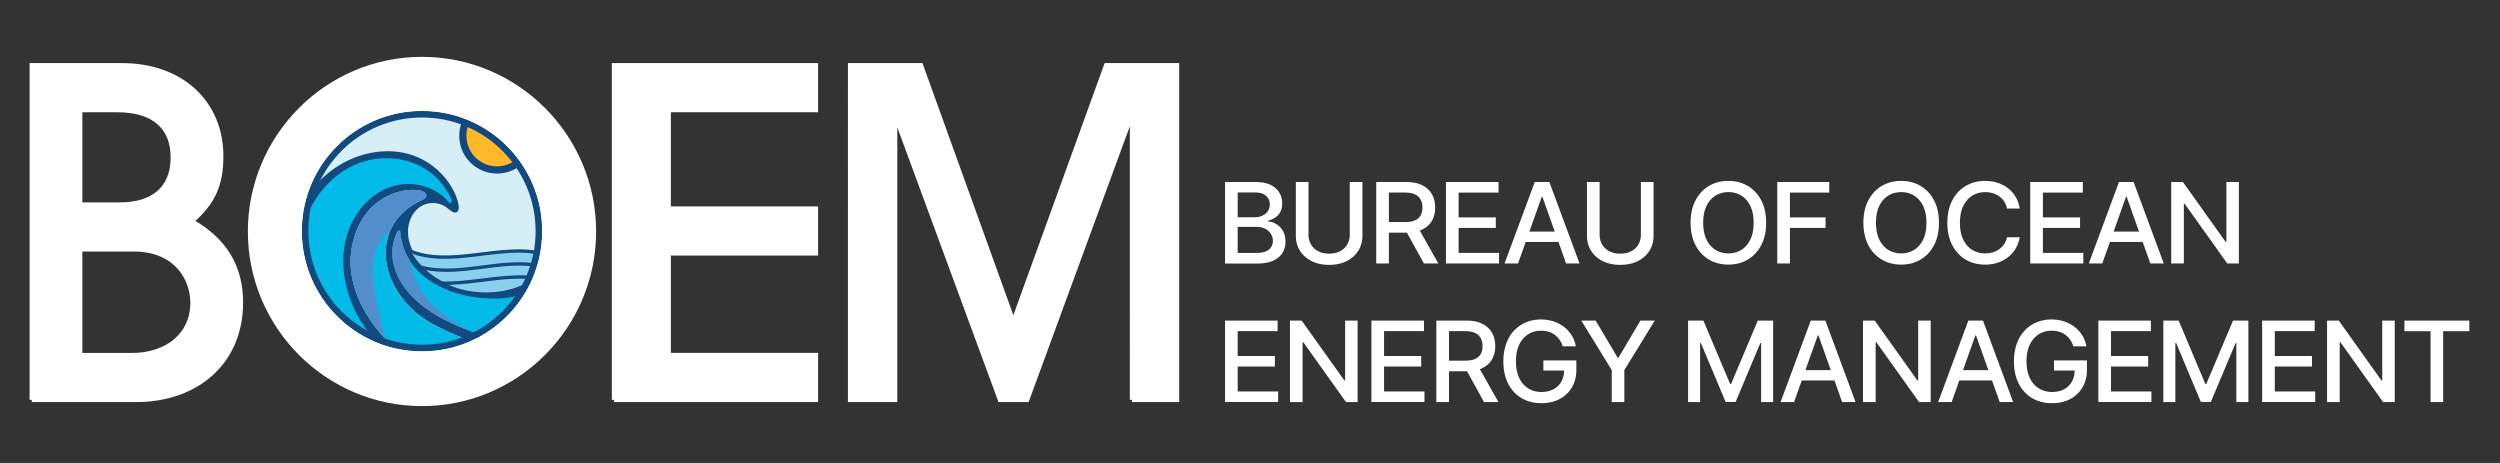
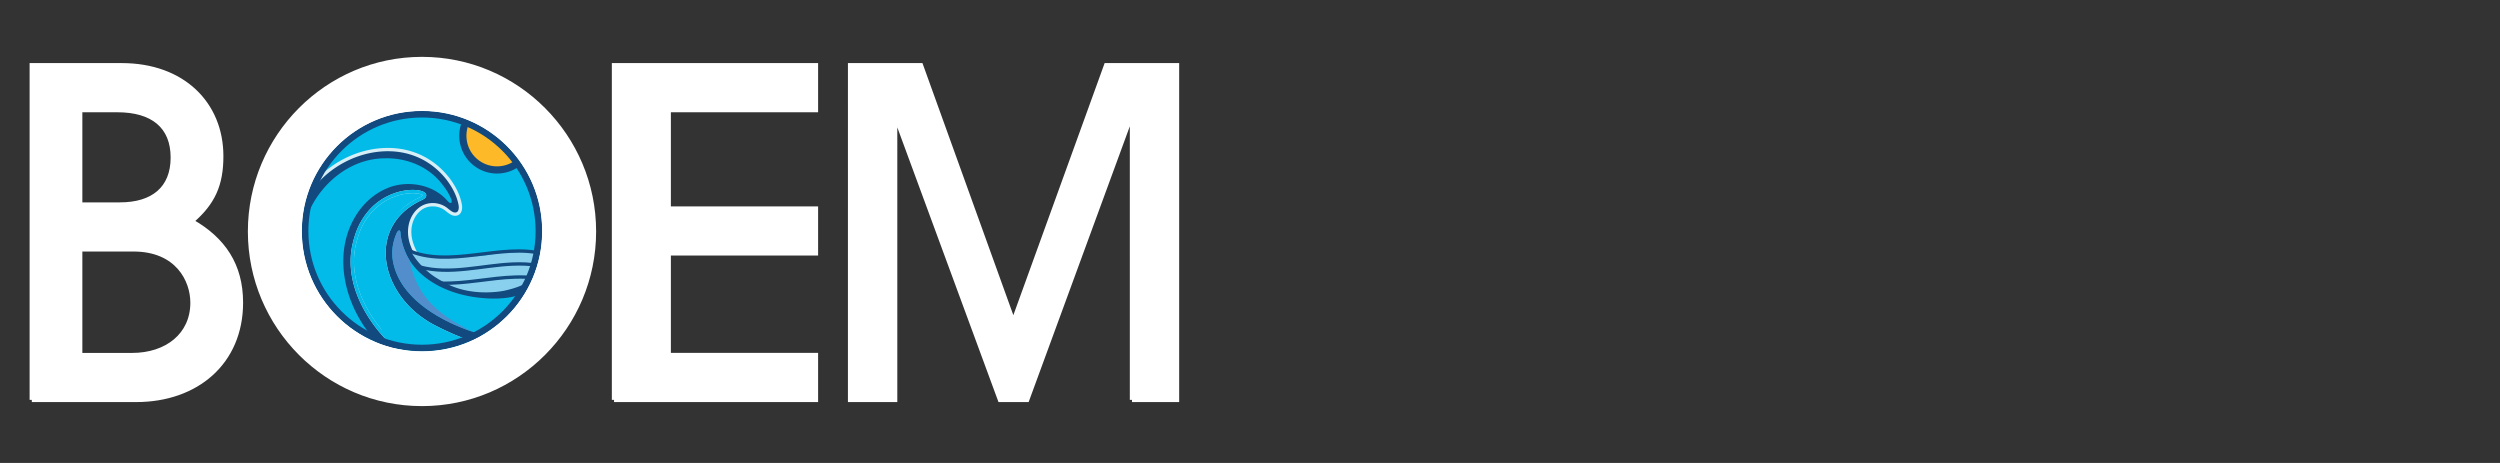
<svg xmlns="http://www.w3.org/2000/svg" width="1080" height="200" viewBox="0 0 1080 200">
  <rect x="0" y="0" width="1080" height="200" fill="#333333" stroke="none" />
  <rect vector-effect="non-scaling-stroke" x="-540" y="-100" rx="0" ry="0" width="1080" height="200" fill="#fff" visibility="hidden" transform="translate(540 100)" />
  <g vector-effect="non-scaling-stroke">
-     <path fill="#fff" vector-effect="non-scaling-stroke" d="M529.218 113.827V78.634h13.264c2.566 0 4.7.413 6.382 1.231 1.683.818 2.952 1.927 3.788 3.318.837 1.392 1.26 2.961 1.26 4.7 0 1.467-.273 2.698-.827 3.704a6.67 6.67 0 0 1-2.219 2.406 9.865 9.865 0 0 1-3.055 1.316v.348c1.204.057 2.379.433 3.525 1.128 1.147.696 2.106 1.673 2.858 2.952.752 1.269 1.128 2.82 1.128 4.643 0 1.824-.432 3.413-1.297 4.841-.865 1.43-2.2 2.557-4.005 3.384-1.804.828-4.107 1.25-6.918 1.25h-13.884zm5.462-19.965h7.322c1.222 0 2.331-.226 3.318-.686.987-.461 1.768-1.1 2.35-1.937.583-.827.875-1.814.875-2.951 0-1.457-.527-2.68-1.57-3.657-1.053-.987-2.66-1.476-4.832-1.476h-7.463v10.707zm0 15.416h7.886c2.623 0 4.493-.489 5.621-1.476 1.128-.987 1.702-2.218 1.702-3.694 0-1.11-.292-2.134-.865-3.055-.573-.93-1.4-1.664-2.463-2.219-1.071-.554-2.331-.827-3.797-.827h-8.084v11.27zm48.41-30.644h5.48v23.152c0 2.463-.592 4.644-1.786 6.542-1.194 1.9-2.867 3.384-5.02 4.465-2.152 1.081-4.69 1.627-7.586 1.627-2.895 0-5.414-.546-7.567-1.627-2.162-1.08-3.835-2.575-5.02-4.465-1.193-1.898-1.785-4.08-1.785-6.542V78.634h5.461v22.72c0 1.588.367 3.008 1.09 4.248.724 1.241 1.758 2.21 3.084 2.914 1.335.705 2.914 1.053 4.737 1.053 1.824 0 3.431-.357 4.766-1.053 1.335-.705 2.36-1.673 3.074-2.914.714-1.24 1.072-2.65 1.072-4.248v-22.72zm11.44 35.193V78.634h12.915c2.801 0 5.142.47 6.994 1.41 1.86.94 3.243 2.237 4.164 3.891.921 1.655 1.382 3.563 1.382 5.734 0 2.172-.461 4.052-1.392 5.678-.92 1.636-2.312 2.905-4.173 3.807-1.861.902-4.193 1.354-6.994 1.354h-9.776v-4.569h9.287c1.768 0 3.215-.244 4.324-.742 1.11-.49 1.927-1.213 2.454-2.153.517-.94.78-2.068.78-3.384 0-1.316-.263-2.482-.79-3.45-.526-.977-1.344-1.72-2.462-2.246-1.11-.517-2.576-.78-4.38-.78H600v30.643h-5.461zm17.888-15.876l8.948 15.876h-6.222l-8.77-15.876h6.053zm12.238 15.876V78.634h22.71v4.568h-17.239v10.726h16.055v4.55h-16.055v10.772h17.456v4.568h-22.917zm31.114 0h-5.8l13.038-35.193h6.317l13.038 35.193h-5.8l-10.236-28.801h-.282l-10.256 28.801zm.969-13.78h18.818v4.465H656.74v-4.465zm52.123-21.413h5.48v23.152c0 2.463-.592 4.644-1.786 6.542-1.194 1.9-2.867 3.384-5.02 4.465-2.152 1.081-4.69 1.627-7.586 1.627-2.895 0-5.414-.546-7.567-1.627-2.162-1.08-3.835-2.575-5.02-4.465-1.193-1.898-1.785-4.08-1.785-6.542V78.634h5.461v22.72c0 1.588.367 3.008 1.09 4.248.724 1.241 1.758 2.21 3.084 2.914 1.335.705 2.914 1.053 4.737 1.053 1.824 0 3.431-.357 4.766-1.053 1.335-.705 2.36-1.673 3.074-2.914.714-1.24 1.072-2.65 1.072-4.248v-22.72zm54.115 17.596c0 3.76-.705 6.985-2.124 9.683-1.41 2.697-3.356 4.775-5.81 6.222-2.453 1.448-5.244 2.172-8.375 2.172-3.13 0-5.931-.724-8.394-2.172-2.463-1.447-4.39-3.525-5.809-6.232-1.41-2.707-2.124-5.931-2.124-9.672 0-3.742.705-6.985 2.124-9.682 1.42-2.698 3.356-4.776 5.81-6.223 2.462-1.448 5.254-2.172 8.393-2.172 3.14 0 5.913.724 8.376 2.172 2.463 1.447 4.399 3.525 5.809 6.223 1.42 2.697 2.124 5.922 2.124 9.682zm-5.405 0c0-2.866-.47-5.282-1.419-7.247-.95-1.964-2.247-3.45-3.892-4.465-1.645-1.015-3.506-1.523-5.583-1.523-2.078 0-3.948.508-5.593 1.523-1.636 1.015-2.933 2.5-3.882 4.465-.95 1.965-1.42 4.38-1.42 7.248 0 2.867.47 5.282 1.42 7.247.949 1.965 2.246 3.45 3.882 4.465 1.635 1.015 3.506 1.523 5.593 1.523s3.938-.508 5.583-1.523 2.943-2.5 3.892-4.465c.95-1.965 1.42-4.38 1.42-7.247zm10.208 17.597V78.634h22.467v4.568h-16.995v10.726h15.387v4.55h-15.387v15.35h-5.462zm69.852-17.597c0 3.76-.705 6.985-2.124 9.683-1.41 2.697-3.356 4.775-5.81 6.222-2.453 1.448-5.245 2.172-8.375 2.172s-5.931-.724-8.394-2.172c-2.463-1.447-4.39-3.525-5.81-6.232-1.41-2.707-2.124-5.931-2.124-9.672 0-3.742.705-6.985 2.125-9.682 1.42-2.698 3.356-4.776 5.809-6.223 2.463-1.448 5.255-2.172 8.394-2.172 3.14 0 5.913.724 8.376 2.172 2.462 1.447 4.399 3.525 5.809 6.223 1.42 2.697 2.124 5.922 2.124 9.682zm-5.414 0c0-2.866-.47-5.282-1.42-7.247-.949-1.964-2.246-3.45-3.891-4.465-1.645-1.015-3.506-1.523-5.584-1.523-2.077 0-3.948.508-5.593 1.523-1.635 1.015-2.933 2.5-3.882 4.465-.95 1.965-1.42 4.38-1.42 7.248 0 2.867.47 5.282 1.42 7.247.95 1.965 2.247 3.45 3.882 4.465 1.636 1.015 3.506 1.523 5.593 1.523s3.939-.508 5.584-1.523c1.645-1.015 2.942-2.5 3.891-4.465.95-1.965 1.42-4.38 1.42-7.247zm40.298-6.147h-5.518c-.216-1.147-.611-2.153-1.185-3.027a8.52 8.52 0 0 0-2.124-2.218 9.152 9.152 0 0 0-2.801-1.373 11.342 11.342 0 0 0-3.28-.46c-2.088 0-3.958.507-5.603 1.532-1.645 1.025-2.942 2.52-3.892 4.484-.95 1.974-1.42 4.38-1.42 7.219 0 2.839.47 5.283 1.42 7.247.95 1.974 2.247 3.46 3.901 4.465 1.655 1.006 3.506 1.514 5.574 1.514 1.147 0 2.228-.15 3.262-.46a9.307 9.307 0 0 0 2.801-1.345 8.447 8.447 0 0 0 2.134-2.19c.583-.865.987-1.861 1.213-2.98l5.518.019a13.96 13.96 0 0 1-1.711 4.766 13.434 13.434 0 0 1-3.234 3.75c-1.316 1.053-2.82 1.861-4.502 2.435-1.683.573-3.525.855-5.518.855-3.14 0-5.932-.724-8.385-2.171-2.453-1.448-4.38-3.525-5.79-6.232-1.41-2.708-2.115-5.932-2.115-9.673 0-3.741.705-6.984 2.124-9.682 1.42-2.698 3.346-4.775 5.8-6.223 2.453-1.447 5.245-2.171 8.366-2.171 1.917 0 3.713.263 5.386.799a14.77 14.77 0 0 1 4.503 2.34 13.07 13.07 0 0 1 3.308 3.751c.875 1.476 1.457 3.158 1.768 5.048zm4.549 23.744V78.634h22.71v4.568h-17.239v10.726h16.055v4.55h-16.055v10.772h17.456v4.568h-22.917zm31.095 0h-5.8l13.038-35.193h6.317l13.038 35.193h-5.8l-10.236-28.801h-.282l-10.256 28.801zm.969-13.78h18.818v4.465H909.13v-4.465zm58.073-21.413v35.193h-5.02l-18.414-25.812h-.339v25.812h-5.461V78.634h5.057l18.433 25.85h.339v-25.85h5.414zm-437.984 95.062v-35.203h22.71v4.568H534.69v10.726h16.055v4.55H534.69v10.772h17.456v4.568h-22.917zm57.274-35.203v35.203h-5.02l-18.414-25.812h-.338v25.812h-5.462v-35.203h5.058l18.433 25.85h.338v-25.85h5.415zm5.951 35.203v-35.203h22.71v4.568h-17.24v10.726h16.056v4.55h-16.056v10.772h17.456v4.568h-22.926zm28.049 0v-35.203h12.916c2.801 0 5.142.47 6.993 1.41 1.852.94 3.243 2.237 4.165 3.892.92 1.654 1.381 3.562 1.381 5.734 0 2.171-.46 4.051-1.39 5.677-.931 1.626-2.313 2.905-4.174 3.807-1.862.903-4.193 1.363-6.994 1.363h-9.776v-4.568h9.287c1.767 0 3.215-.245 4.324-.743 1.11-.489 1.927-1.212 2.454-2.152.517-.94.78-2.068.78-3.384 0-1.316-.263-2.482-.79-3.45-.526-.978-1.344-1.72-2.463-2.247-1.109-.517-2.575-.78-4.38-.78h-6.862v30.644h-5.461zm17.879-15.886l8.949 15.877h-6.223l-8.77-15.877h6.053zm36.763-8.187a10.708 10.708 0 0 0-1.372-2.811 9.174 9.174 0 0 0-2.04-2.134 8.764 8.764 0 0 0-2.698-1.353c-1.005-.31-2.115-.461-3.318-.461-2.04 0-3.882.508-5.518 1.532-1.635 1.025-2.932 2.51-3.882 4.475-.95 1.964-1.42 4.37-1.42 7.21 0 2.838.48 5.263 1.43 7.237.958 1.974 2.265 3.469 3.929 4.484 1.664 1.015 3.553 1.532 5.677 1.532 1.965 0 3.685-.385 5.152-1.165a8.33 8.33 0 0 0 3.412-3.309c.808-1.429 1.212-3.102 1.212-5.048l1.41.254H666.74v-4.38h14.241v4.004c0 2.961-.648 5.518-1.936 7.69-1.288 2.17-3.074 3.844-5.34 5.028-2.274 1.185-4.869 1.767-7.792 1.767-3.28 0-6.148-.733-8.62-2.2-2.472-1.466-4.399-3.552-5.771-6.25-1.382-2.698-2.068-5.903-2.068-9.616 0-2.811.404-5.33 1.203-7.558.799-2.237 1.927-4.136 3.384-5.696a14.732 14.732 0 0 1 5.151-3.591c1.974-.827 4.136-1.25 6.486-1.25 1.955 0 3.779.282 5.47.846 1.693.564 3.206 1.353 4.532 2.387a13.926 13.926 0 0 1 3.299 3.666 13.13 13.13 0 0 1 1.767 4.7h-5.602zm8-11.121h6.204l9.466 16h.385l9.466-16h6.204l-13.141 21.376v13.818h-5.443v-13.818l-13.141-21.376zm46.097-.009h6.637l11.534 27.363h.423l11.533-27.363h6.637v35.203h-5.198v-25.474h-.339L749.78 173.64h-4.315l-10.678-25.437h-.339v25.493h-5.198v-35.203zm45.779 35.203h-5.8l13.037-35.203h6.317l13.038 35.203h-5.8l-10.236-28.802h-.282l-10.256 28.802zm.977-13.79h18.819v4.465h-18.819v-4.465zm58.063-21.413v35.203h-5.019l-18.414-25.812h-.339v25.812h-5.461v-35.203h5.057l18.433 25.85h.339v-25.85h5.414zm9.034 35.203h-5.8l13.038-35.203h6.317l13.038 35.203h-5.8l-10.237-28.802h-.282l-10.255 28.802zm.968-13.79h18.82v4.465h-18.82v-4.465zm51.653-10.283a10.708 10.708 0 0 0-1.372-2.811 9.174 9.174 0 0 0-2.04-2.134 8.764 8.764 0 0 0-2.698-1.353c-1.005-.31-2.115-.461-3.318-.461-2.04 0-3.882.508-5.518 1.532-1.635 1.025-2.932 2.51-3.882 4.475-.95 1.964-1.42 4.37-1.42 7.21 0 2.838.48 5.263 1.43 7.237.958 1.974 2.265 3.469 3.929 4.484 1.664 1.015 3.553 1.532 5.677 1.532 1.965 0 3.685-.385 5.152-1.165a8.33 8.33 0 0 0 3.412-3.309c.808-1.429 1.212-3.102 1.212-5.048l1.41.254h-10.368v-4.38h14.241v4.004c0 2.961-.648 5.518-1.936 7.69-1.288 2.17-3.074 3.844-5.34 5.028-2.274 1.185-4.869 1.767-7.792 1.767-3.28 0-6.148-.733-8.62-2.2-2.472-1.466-4.399-3.552-5.771-6.25-1.382-2.698-2.068-5.903-2.068-9.616 0-2.811.404-5.33 1.203-7.558.799-2.237 1.927-4.136 3.384-5.696a14.732 14.732 0 0 1 5.151-3.591c1.974-.827 4.136-1.25 6.486-1.25 1.955 0 3.779.282 5.47.846 1.693.564 3.206 1.353 4.532 2.387a13.926 13.926 0 0 1 3.299 3.666 13.13 13.13 0 0 1 1.767 4.7h-5.602zm10.782 24.073v-35.203h22.71v4.568h-17.239v10.726h16.055v4.55h-16.055v10.772h17.456v4.568h-22.917zm28.05-35.203h6.636l11.534 27.363h.423l11.534-27.363h6.636v35.203h-5.198v-25.474h-.338l-10.679 25.418h-4.314l-10.679-25.437h-.338v25.493h-5.198v-35.203zm42.704 35.203v-35.203h22.71v4.568h-17.24v10.726h16.056v4.55h-16.055v10.772h17.456v4.568H977.25zm57.284-35.203v35.203h-5.02l-18.415-25.812h-.338v25.812h-5.461v-35.203h5.057l18.433 25.85h.339v-25.85h5.414zm4.183 4.587v-4.568h28.03v4.568h-11.298v30.625h-5.443V143.08h-11.28z" />
    <path fill="#fff" vector-effect="non-scaling-stroke" d="M13.741 172.747V28.203h38.878c26.302 0 42.94 16.6 42.94 39.264 0 12.304-3.478 20.116-12.766 28.124 13.734 7.812 21.273 18.95 21.273 35.156 0 25.785-19.148 42-45.261 42H13.74zm38.098-84.375c14.119 0 22.823-6.834 22.823-20.313 0-13.48-8.704-20.511-23.979-20.511H34.628v40.824h17.211zm5.227 65.039c14.89 0 26.113-8.592 26.113-22.654 0-9.767-6.58-23.049-25.53-23.049H34.627v45.703h22.438zm208.2 19.336V28.203h87.204v19.336h-63.6V90.12h63.6v19.335h-63.6V153.4h63.6v19.336h-87.204zm223.767 0V50.669h-.536l-44.79 122.078h-11.694l-44.97-122.078h-.357v122.078h-19.43V28.203h30.578l39.932 110.75 40.11-110.75h30.578v144.544h-19.43z" stroke="#fff" stroke-width="1.899" stroke-miterlimit="10" />
    <path fill="#02bbe9" vector-effect="non-scaling-stroke" d="M235.9 104.803c-.253-4.126-.986-8.225-1.673-12.323-.93-5.555-2.35-10.772-5.64-15.482-1.748-2.5-3.844-4.756-5.818-7.069-1.927-2.265-3.638-4.737-5.65-6.918-1.814-1.955-4.08-2.81-6.326-4.202a31.332 31.332 0 0 1-6.824-5.706 3.291 3.291 0 0 1-.64-1.034 59.57 59.57 0 0 0-18.414-2.895c-28.435 0-51.907 19.768-55.404 45.336.076.273.123.546.132.818.075 1.532-.17 3.055-.564 4.54-.01.414-.019.837-.019 1.26 0 28.689 25.004 51.944 55.855 51.944 5.678 0 11.158-.79 16.318-2.256.48-.667 1.194-1.184 2.012-1.494 3.845-1.457 6.834-4.653 10.434-6.58a4.067 4.067 0 0 1 1.213-.423l.46-.376c5.264-4.202 11.083-9.015 13.687-15.36a3.804 3.804 0 0 1 .808-2.058c.028-1.119.498-2.219 1.41-2.896.498-1.87 1.081-3.713 1.88-5.47.075-.734.348-1.448.808-2.012-.056-.95.198-1.918.762-2.65a28.185 28.185 0 0 1-.094-1.768c0-.47.075-.893.225-1.25-.272-1.297.076-2.754 1.053-3.657z" />
-     <path fill="#d6eff7" vector-effect="non-scaling-stroke" d="M235.402 105.386c.094-.639.16-1.278.207-1.927.16-2.707-.348-5.292-1.175-7.811.724-1.185 1.044-2.632.724-3.92-2.096-8.441-3.365-15.454-8.883-22.146a820.991 820.991 0 0 0-2.782-2.886c-1.504-1.993-1.974-2.087-3.563-3.995-2.096-2.52-5.443-4.747-7.971-6.834-3.046-2.52-6.355-4.427-10.19-5.461-3.76-1.016-8.14-3.121-12.004-3.507-6.683-.667-13.451.31-20.285 1.081-.047.029-.094.066-.16.094-3.769 1.786-7.867 2.792-11.515 4.85-.714.405-1.39.18-1.823-.29-2.867 1.917-5.386 4.37-7.323 7.228a2.205 2.205 0 0 0-2.312.395 103.111 103.111 0 0 0-7.483 7.275c.217.395.254.893-.018 1.41-1.664 3.159-3.892 6.026-5.368 9.269.132.084.263.15.414.207-1.467 1.757-2.585 3.816-3.102 6.373-.367 1.776 1.316 2.886 2.66 2.65a1.65 1.65 0 0 1 .019-1.062c.836-2.566 2.594-4.436 4.418-6.354 1.993-2.096 3.365-4.813 5.499-6.759.667-.61 1.41-1.1 2.19-1.504 3.845-3.938 9.691-5.499 14.984-6.194.056 0 .112 0 .169-.01a49.339 49.339 0 0 1 11.477 0c3.243.376 6.853.771 9.87 2.068 3.074 1.316 5.048 4.155 7.407 6.402 2.444 2.331 4.268 5.273 5.97 8.178.328.573.319 1.128.103 1.579.357.489.714.987 1.053 1.485 1.316 1.918-1.805 3.713-3.112 1.814a1.925 1.925 0 0 0-.122-.169c-.038.085-.028.179.056.301.8 1.156.226.348.527 1.692.047.216.103.432.15.64-.122.3-16.318-13.142-20.191 6.438-1.936 5.151.63 11.355 3.873 16.084 4.164 6.072 10.443 10.387 17.296 12.915 13.094 4.832 30.38 1.617 37.562-11.346a23.89 23.89 0 0 0 2.172-5.367c-.16-.996.037-2.059.592-2.886z" />
    <path fill="#fdb927" vector-effect="non-scaling-stroke" d="M224.517 69.76c-.883 1.4-7.031-.883-13.743-5.113-6.711-4.221-9.7-12.004-8.817-13.405.884-1.4 5.405 2.096 12.117 6.317 6.711 4.22 11.327 10.791 10.453 12.192z" />
    <path fill="#12497e" vector-effect="non-scaling-stroke" d="M232.517 117.616c-.16-.113-.546.31-.752.441-3.742 3.328-11.393 7.05-19.148 7.398h-.085c-13.987.978-29.591-6.016-34.488-19.524-1.918-5.245-1.382-11.938 3.318-15.594 3.346-2.726 8.573-2.444 11.76.366.996.752 2.067 1.72 3.374 1.815 2.152.037 2.65-2.106 2.312-4.042-.77-4.221-2.81-7.962-5.377-11.327-17.361-21.978-50.92-12.719-62.566 9.804-1.081 2.406-1.231 4.991-1.363 7.576.066.263.113.527.122.79.104 1.983-.348 3.957-.94 5.837.188.856.536 1.636.752 2.566.254 1.016.292 2.313.555 3.272.056.028.084-.423.113-1.063.112-2.35.413-4.671.902-6.918 3.224-15.83 17.86-30.569 35.203-30.616 9.109-.3 18.32 3.347 24.102 10.321 1.842 2.21 3.543 4.644 4.634 7.323.225.545.423 1.861-.527 1.607-.526-.178-.968-.733-1.353-1.146-6.251-6.994-17.4-8.827-25.972-5.123-4.625 1.964-8.507 5.16-11.525 9.08-13.019 17.277-7.313 42.093 7.436 57.603.77.856 1.645 1.27 2.735 1.542 1.814.451 4.474 1.494 5.734 1.41.423-.047.357-.348-.028-.78-12.85-11.337-21.968-28.172-18.537-44.246 1.382-6.063 3.187-10.096 6.768-14.373 8.855-10.35 22.222-9.71 23.613-7.576.658 1.194-1.965 1.88-2.801 2.434-21.921 11.3-17.654 38.625 2.744 52.114 2.642 1.824 4.644 2.735 7.915 4.362 3.995 1.86 8.639 4.023 12.794 4.84 1.287.123 2.152-.836 3.43-1.297.442-.188.931-.32 1.392-.47.357-.263.724-.526 1.08-.79-.074-.093-.234-.197-.47-.281-15.537-4.296-33.454-13.527-38.54-28.05-1.954-5.49-1.917-10.565.518-16.243.225-.432.554-1.034 1.08-1.11.659-.093.584 1.336.621 1.693.47 3.779 1.692 7.52 3.657 10.81.329.545.677 1.08 1.043 1.607 1.937 2.736 4.418 5.086 7.172 7.04 7.925 5.622 17.823 8.038 27.477 8.282 6.053.057 12.972-.583 17.343-5.113.084-.094.15-.188.225-.282a3.592 3.592 0 0 1 1.062-1.786c.433-.96.771-1.984 1.157-2.97.14-.349.404-.922.329-1.213z" />
    <path fill="#d6eff7" vector-effect="non-scaling-stroke" d="M203.875 148.504c.573.056 1.071-.056 1.532-.235.63-.357 1.25-.752 1.861-1.166a34.2 34.2 0 0 1-1.673-.498c-.555.31-1.015.536-1.542.498-4.013-.79-8.488-2.867-12.436-4.709l-.131-.066c-.414-.207-.818-.404-1.194-.592-2.538-1.25-4.371-2.162-6.637-3.722-10.941-7.229-17.606-19.073-16.985-30.174.498-8.912 5.536-16.272 14.175-20.727l.066-.038c.16-.103.47-.244.79-.395.967-.442 2.058-.94 2.359-1.814a1.4 1.4 0 0 0-.113-1.156l-.028-.047c-.8-1.222-3.384-1.514-4.465-1.58-5.5-.347-14.11 1.824-20.323 9.09-3.525 4.212-5.462 8.32-6.919 14.674-3.647 17.089 6.6 33.736 17.748 44.001.723.451 1.287 1.119 1.833 1.767.009.02.028.029.037.047.404-.131.564-.413.611-.545.235-.601-.272-1.165-.442-1.353l-.056-.057c-11.233-9.907-21.94-26.555-18.311-43.56 1.42-6.194 3.205-10.01 6.617-14.071 5.857-6.853 13.96-8.902 19.11-8.573 2.022.132 3.093.611 3.319.902v.01c-.085.282-1.185.78-1.598.977-.376.17-.696.32-.95.48-9.099 4.7-14.391 12.474-14.917 21.892-.649 11.581 6.27 23.914 17.615 31.415 2.35 1.617 4.22 2.548 6.806 3.826.376.188.77.385 1.212.602l.15.065c4.043 1.88 8.62 4.005 12.813 4.823h.075z" />
    <path fill="#d6eff7" vector-effect="non-scaling-stroke" d="M199.532 88.344c-.705-3.882-2.51-7.68-5.508-11.628-7.323-9.278-18.001-13.761-30.071-12.643-14.072 1.307-27.307 10.162-33.718 22.56l-.019.038c-.93 2.087-1.203 4.296-1.344 6.476.451.63.733 1.401.771 2.181.019.433.01.856-.01 1.288.189-.526.386-1.062.583-1.589v-.235c.141-2.66.273-5.179 1.316-7.529 6.195-11.957 18.97-20.501 32.553-21.77 11.552-1.072 21.78 3.224 28.782 12.088 2.858 3.76 4.569 7.37 5.236 11.017.207 1.175.038 2.237-.432 2.773-.263.3-.649.442-1.138.442-.911-.066-1.757-.724-2.575-1.363l-.367-.282c-3.553-3.112-9.118-3.272-12.671-.376-3.694 2.876-6.232 9.061-3.544 16.384a25.596 25.596 0 0 0 1.918 4.117c.15.01.31.038.46.066.555.113 1.09.291 1.627.47-1.119-1.664-2.012-3.394-2.642-5.133-2.444-6.664-.207-12.238 3.102-14.814 2.98-2.435 7.83-2.275 10.81.348l.038.037c.122.094.254.188.376.292.95.742 2.03 1.579 3.393 1.673h.038c.94.019 1.73-.31 2.275-.94.77-.874 1.043-2.312.761-3.939z" />
    <path fill="#fdb927" vector-effect="non-scaling-stroke" d="M224.611 69.61a14.607 14.607 0 0 1-7.811 3.656c-8.065 1.147-15.548-4.455-16.695-12.52a14.67 14.67 0 0 1 1.852-9.504" stroke="#12497e" stroke-width="3.102" stroke-miterlimit="10" />
    <path fill="#02bbe9" vector-effect="non-scaling-stroke" d="M203.875 148.504c.573.056 1.071-.056 1.532-.235a29.475 29.475 0 0 0 2.782-1.824 34.018 34.018 0 0 1-1.701-.338c-.254.122-.498.263-.714.385-.63.358-1.138.64-1.72.602-4.014-.79-8.489-2.867-12.437-4.71l-.131-.065c-.414-.207-.818-.404-1.194-.592-2.538-1.25-4.371-2.162-6.637-3.723-10.941-7.228-17.606-19.072-16.985-30.174.498-8.911 5.536-16.271 14.175-20.727l.066-.037c.16-.104.47-.245.79-.395.967-.442 2.058-.94 2.359-1.814.131-.376.094-.78-.113-1.157l-.028-.047c-.8-1.222-3.384-1.513-4.465-1.579-5.5-.348-14.11 1.824-20.323 9.09-3.525 4.211-5.462 8.319-6.919 14.673-3.647 17.09 6.6 33.737 17.748 44.002.648.601 1.118 1.09 1.833 1.767a.165.165 0 0 1 .037.047c.404-.132.564-.414.611-.545.235-.602 2.689-2.256 2.52-2.444l-2.031-2.143c-2.03-1.786-4.747-3.206-6.655-5.396-.442-.508-1.147 1.58-1.58 1.053-8.027-9.795-13.883-22.805-11.063-36.04 1.42-6.194 3.205-10.01 6.617-14.072 5.857-6.852 13.96-8.901 19.11-8.572 2.022.131 3.093.61 3.319.902v.01c-.085.281-1.185.78-1.598.977-.376.17-.696.32-.95.48-9.099 4.7-15.688 12.877-16.205 22.287-.649 11.58 5.64 30.54 24.092 37.318.395.15 11.6 2.2 15.801 3.017h.076z" />
    <path fill="#528ecb" vector-effect="non-scaling-stroke" d="M204.495 143.456c-18-8.479-24.524-17.672-27.288-29.854-.038-.15-.141-.611-.273-1.194-.075-.113-.16-.226-.225-.348-1.955-3.29-3.187-7.031-3.657-10.81-.047-.357.028-1.776-.62-1.692-.517.075-.856.677-1.081 1.11-2.444 5.677-2.472 10.744-.517 16.243 4.559 13.019 19.43 21.77 33.661 26.545z" />
-     <path fill="#528ecb" vector-effect="non-scaling-stroke" d="M170.561 96.005c.367-.545.752-1.081 1.166-1.598.075-.085.15-.179.225-.263.358-.433.724-.846 1.11-1.26.131-.14.263-.272.394-.413.405-.405.818-.809 1.25-1.194.085-.075.16-.15.245-.226a24.582 24.582 0 0 1 1.626-1.297c.141-.103.292-.207.442-.31.442-.32.902-.63 1.372-.921.179-.113.348-.226.527-.33a32.03 32.03 0 0 1 1.917-1.08l.066-.038c.16-.103.47-.244.79-.395.968-.442 2.058-.94 2.36-1.814.13-.376.093-.78-.114-1.156l-.028-.047c-.799-1.222-3.384-1.514-4.465-1.58-5.499-.347-14.11 1.824-20.323 9.09-3.525 4.202-5.461 8.32-6.918 14.674-3.262 15.275 4.587 30.193 14.26 40.514-5.734-23.735-9.287-37.29 1.974-46.427a25.23 25.23 0 0 1 .836-1.767 24.484 24.484 0 0 1 1.053-1.805c.075-.122.15-.244.235-.366z" />
    <path fill="#88d0ee" vector-effect="non-scaling-stroke" d="M233.475 109.7c-2.453.602-2.603-.676-5.057-.76-.413.056-2.622-.085-3.045-.066-2.698.169-4.07.197-6.778.329-5.593.263-9.926 1.86-15.529 1.381-.535-.047-3.976.969-4.427.724-1.4.028-2.792.047-4.117-.037-1.589-.104-3.177-.15-4.766-.282-.592-.057-1.175-.123-1.758-.254a22.432 22.432 0 0 1-1.08-.292c-.47.179-.969.292-1.486.33-1.607.112-3.13-.536-4.183-1.617-.414-.029-.827-.066-1.24-.094-.969-.076-1.815-.517-2.492-1.157l-.648.047.028.376s.517.339.583.395c.404.376.648.912.94 1.373a24.57 24.57 0 0 0 1.137 1.654c1.73 2.34 3.826 4.427 6.091 6.28 2.087 1.7 4.719 3.158 7.125 4.436 7.07 3.732 15.98 4.512 23.792 3.346a21.076 21.076 0 0 0 1.71-.32c3.3-.751 7.671-2.039 10.388-4.126 1.165-.893 1.334-1.776 2.538-2.641.018-.141.047-.282.094-.423.855-2.689 1.588-5.452 2.321-8.225a1.96 1.96 0 0 1 .179-.47 4.063 4.063 0 0 1-.31.094z" />
    <path fill="none" vector-effect="non-scaling-stroke" d="M175.816 107.877c17.888 8.46 40.937-3.074 58.787 1.814m-53.157 5.669c13.104 3.478 26.79-.715 39.988-1.279 3.798-.16 7.623-.066 11.355.677m-42.535 7.558c10.895.366 21.554-2.313 32.402-2.623 3.017-.085 6.044 0 9.024.442" stroke="#12497e" stroke-width="1.448" stroke-miterlimit="10" />
    <circle vector-effect="non-scaling-stroke" r="56.48" stroke="#12497e" stroke-width="2.7" stroke-miterlimit="10" fill="none" transform="matrix(.94 0 0 .94 181.982 100.244)" />
    <path fill="#fff" vector-effect="non-scaling-stroke" d="M182.302 26.906c-40.185 0-72.878 32.787-72.878 73.094 0 40.307 32.693 73.094 72.878 73.094S255.18 140.307 255.18 100c0-40.307-32.693-73.094-72.878-73.094zm0 127.2c-29.798 0-53.947-24.223-53.947-54.106 0-29.883 24.158-54.106 53.947-54.106 29.788 0 53.946 24.223 53.946 54.106 0 29.883-24.158 54.106-53.946 54.106z" stroke="#fff" stroke-width="4.691" stroke-miterlimit="10" />
    <circle vector-effect="non-scaling-stroke" r="53.71" stroke="#12497e" stroke-width="2.99" stroke-miterlimit="10" fill="none" transform="matrix(.94 0 0 .94 182.302 99.84)" />
    <path fill="#fff" vector-effect="non-scaling-stroke" d="M182.302 47.858c28.707 0 51.982 23.275 51.982 51.982 0 28.708-23.275 51.982-51.982 51.982-28.708 0-51.982-23.274-51.982-51.982 0-28.707 23.274-51.982 51.982-51.982m0-4.446c-31.124 0-56.438 25.314-56.438 56.438 0 31.123 25.314 56.437 56.438 56.437 31.123 0 56.437-25.314 56.437-56.437 0-31.124-25.314-56.438-56.437-56.438z" />
  </g>
</svg>